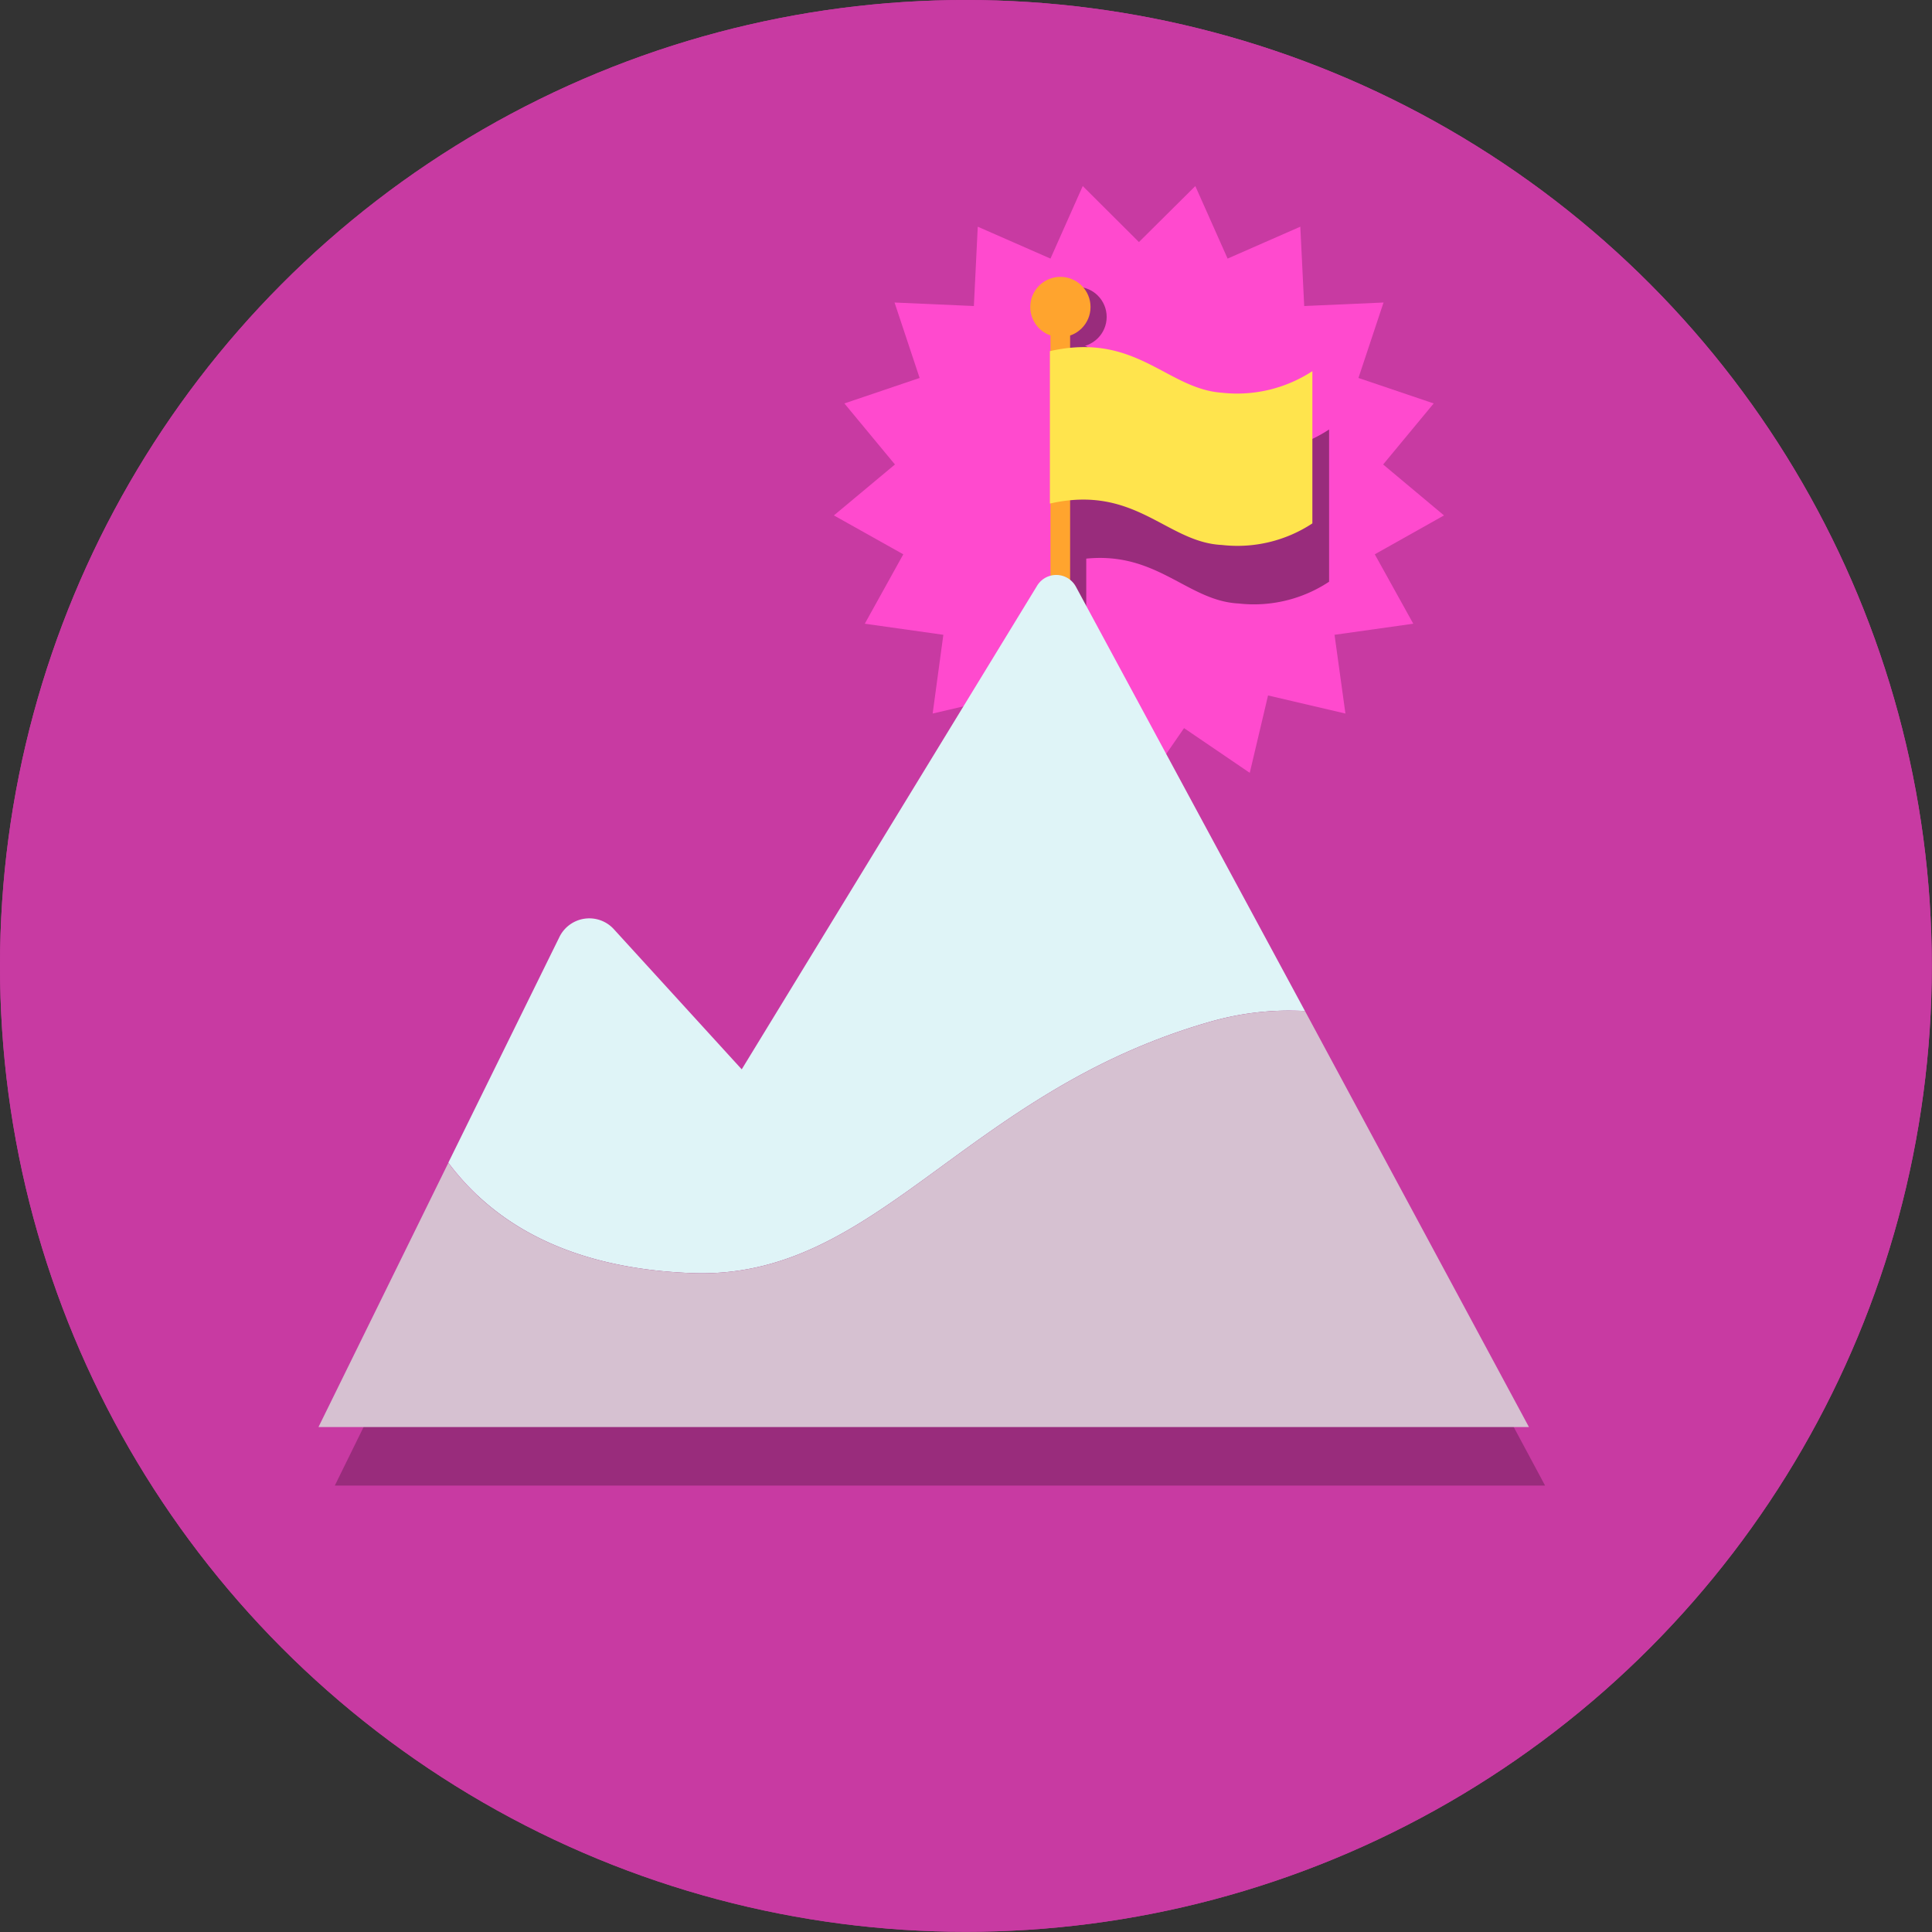
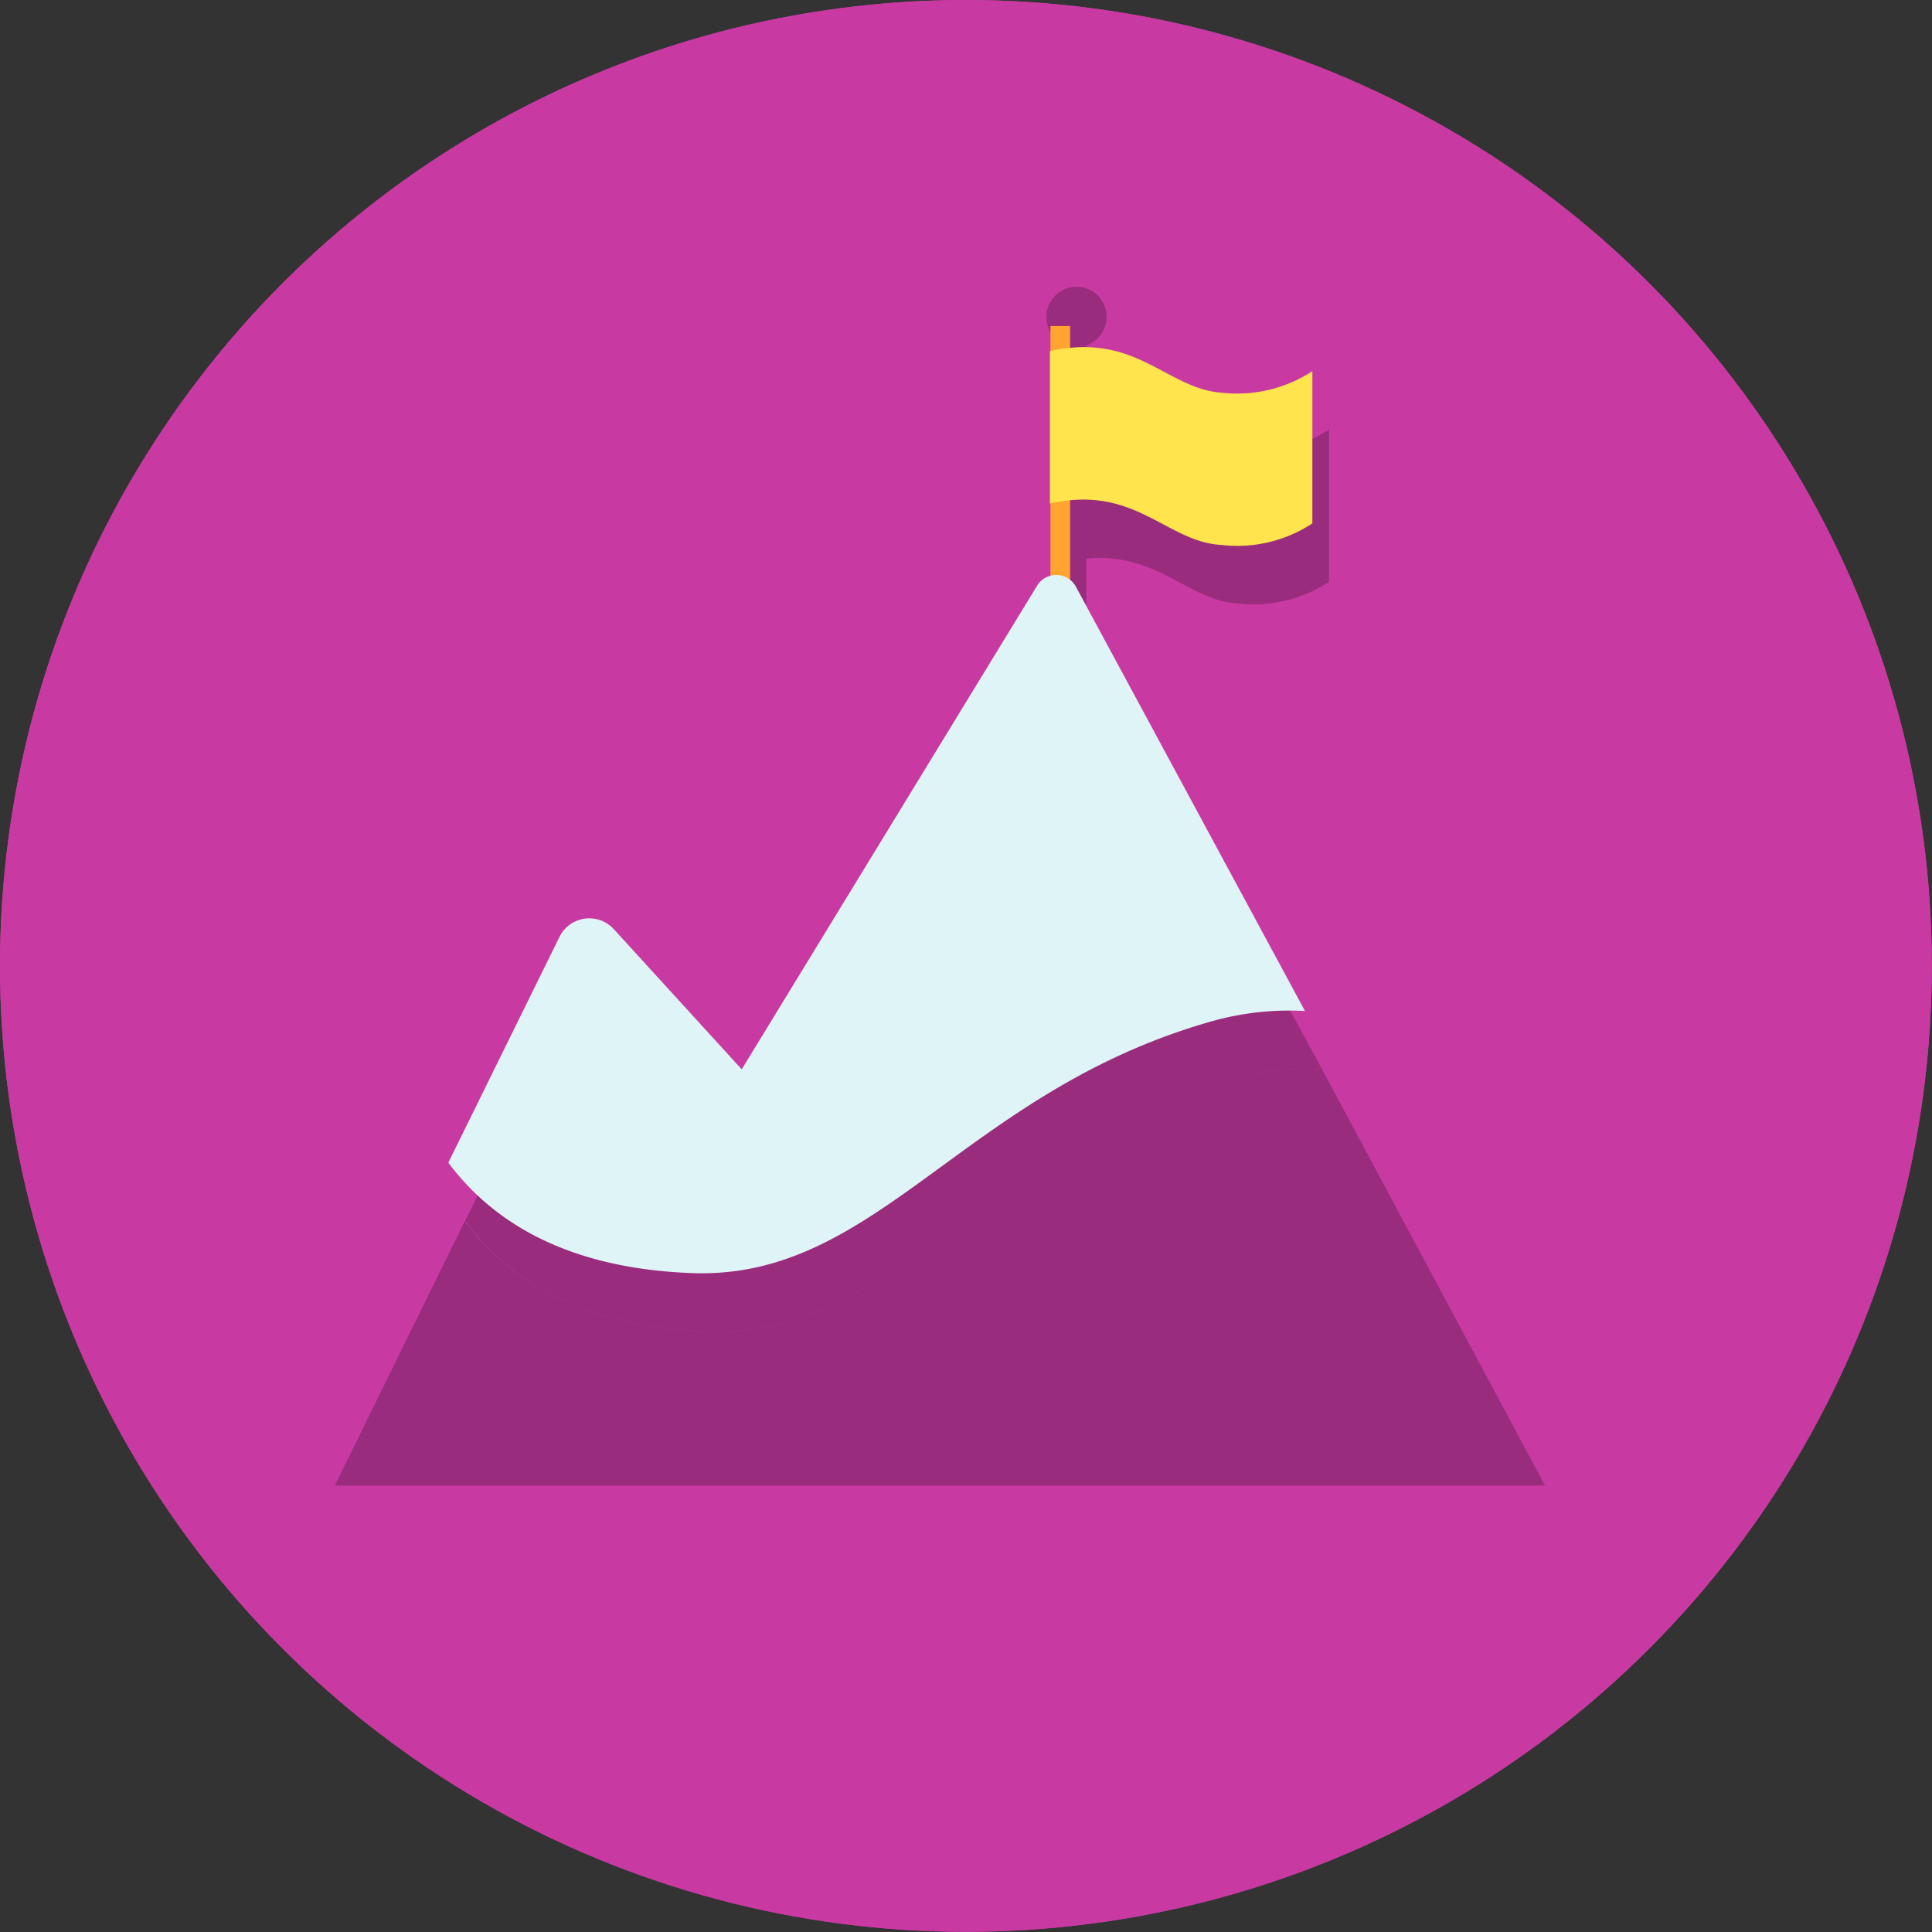
<svg xmlns="http://www.w3.org/2000/svg" viewBox="0 0 99.37 99.37">
  <rect x="0" y="0" width="99.37" height="99.37" fill="#333333" stroke="none" />
  <defs>
    <style>.cls-1{fill:#c83aa2;}.cls-2{fill:#ff4ace;}.cls-3{fill:#992c7c;}.cls-4{fill:#ffa42e;}.cls-5{fill:#ffe44d;}.cls-6{fill:#dff4f7;}.cls-7{fill:#d6c1d1;}</style>
  </defs>
  <title>studentSuccess</title>
  <g id="Layer_2" data-name="Layer 2">
    <g id="Layer_1-2" data-name="Layer 1">
      <circle class="cls-1" cx="49.68" cy="49.68" r="49.68" />
      <circle class="cls-1" cx="49.68" cy="49.68" r="49.68" />
-       <polygon class="cls-2" points="58.58 12.45 61.48 9.57 63.14 13.3 66.88 11.66 67.08 15.74 71.16 15.56 69.87 19.44 73.74 20.75 71.14 23.89 74.27 26.51 70.71 28.51 72.69 32.08 68.64 32.65 69.2 36.7 65.22 35.77 64.28 39.75 60.9 37.45 58.58 40.81 56.27 37.45 52.89 39.75 51.95 35.77 47.97 36.7 48.52 32.65 44.48 32.08 46.46 28.51 42.89 26.51 46.03 23.89 43.43 20.75 47.3 19.44 46.01 15.56 50.09 15.74 50.29 11.66 54.03 13.3 55.69 9.57 58.58 12.45" />
      <circle class="cls-3" cx="55.37" cy="16.3" r="1.55" />
      <rect class="cls-3" x="54.86" y="19.78" width="1.01" height="13.21" />
      <path class="cls-3" d="M54.86,28.9c4.4-1,6,2,8.85,2.14a7,7,0,0,0,4.65-1.12V22.09a7,7,0,0,1-4.65,1.11c-2.88-.18-4.45-3.14-8.85-2.13Z" />
      <circle class="cls-3" cx="55.37" cy="18.79" r="1.1" />
      <path class="cls-3" d="M36.43,68.48c9.5.35,13.91-9.26,26.58-12.91A15,15,0,0,1,68,55L56.17,33.19a1.14,1.14,0,0,0-2-.06L39,58l-6.56-7.2a1.72,1.72,0,0,0-2.82.4l-5.7,11.6C26,65.57,29.62,68.24,36.43,68.48Z" />
      <path class="cls-3" d="M63,55.57C50.34,59.22,45.93,68.83,36.43,68.48,29.62,68.24,26,65.57,23.9,62.82L17.22,76.41H79.47L68,55A15,15,0,0,0,63,55.57Z" />
      <rect class="cls-4" x="54.03" y="16.77" width="1.01" height="13.21" />
      <path class="cls-5" d="M54,25.9c4.4-1,6,2,8.85,2.13a7,7,0,0,0,4.65-1.11V19.09a7.08,7.08,0,0,1-4.65,1.11C60,20,58.43,17.06,54,18.06Z" />
-       <circle class="cls-4" cx="54.54" cy="15.79" r="1.55" />
      <path class="cls-6" d="M35.6,65.48c9.5.35,13.91-9.26,26.58-12.91A14.72,14.72,0,0,1,67.12,52L55.34,30.18a1.15,1.15,0,0,0-2-.05L38.15,55l-6.57-7.2a1.71,1.71,0,0,0-2.81.4l-5.71,11.6C25.12,62.56,28.78,65.23,35.6,65.48Z" />
-       <path class="cls-7" d="M62.18,52.57C49.51,56.22,45.1,65.83,35.6,65.48c-6.82-.25-10.48-2.92-12.54-5.67L16.38,73.4H78.64L67.12,52A14.72,14.72,0,0,0,62.18,52.57Z" />
    </g>
  </g>
</svg>